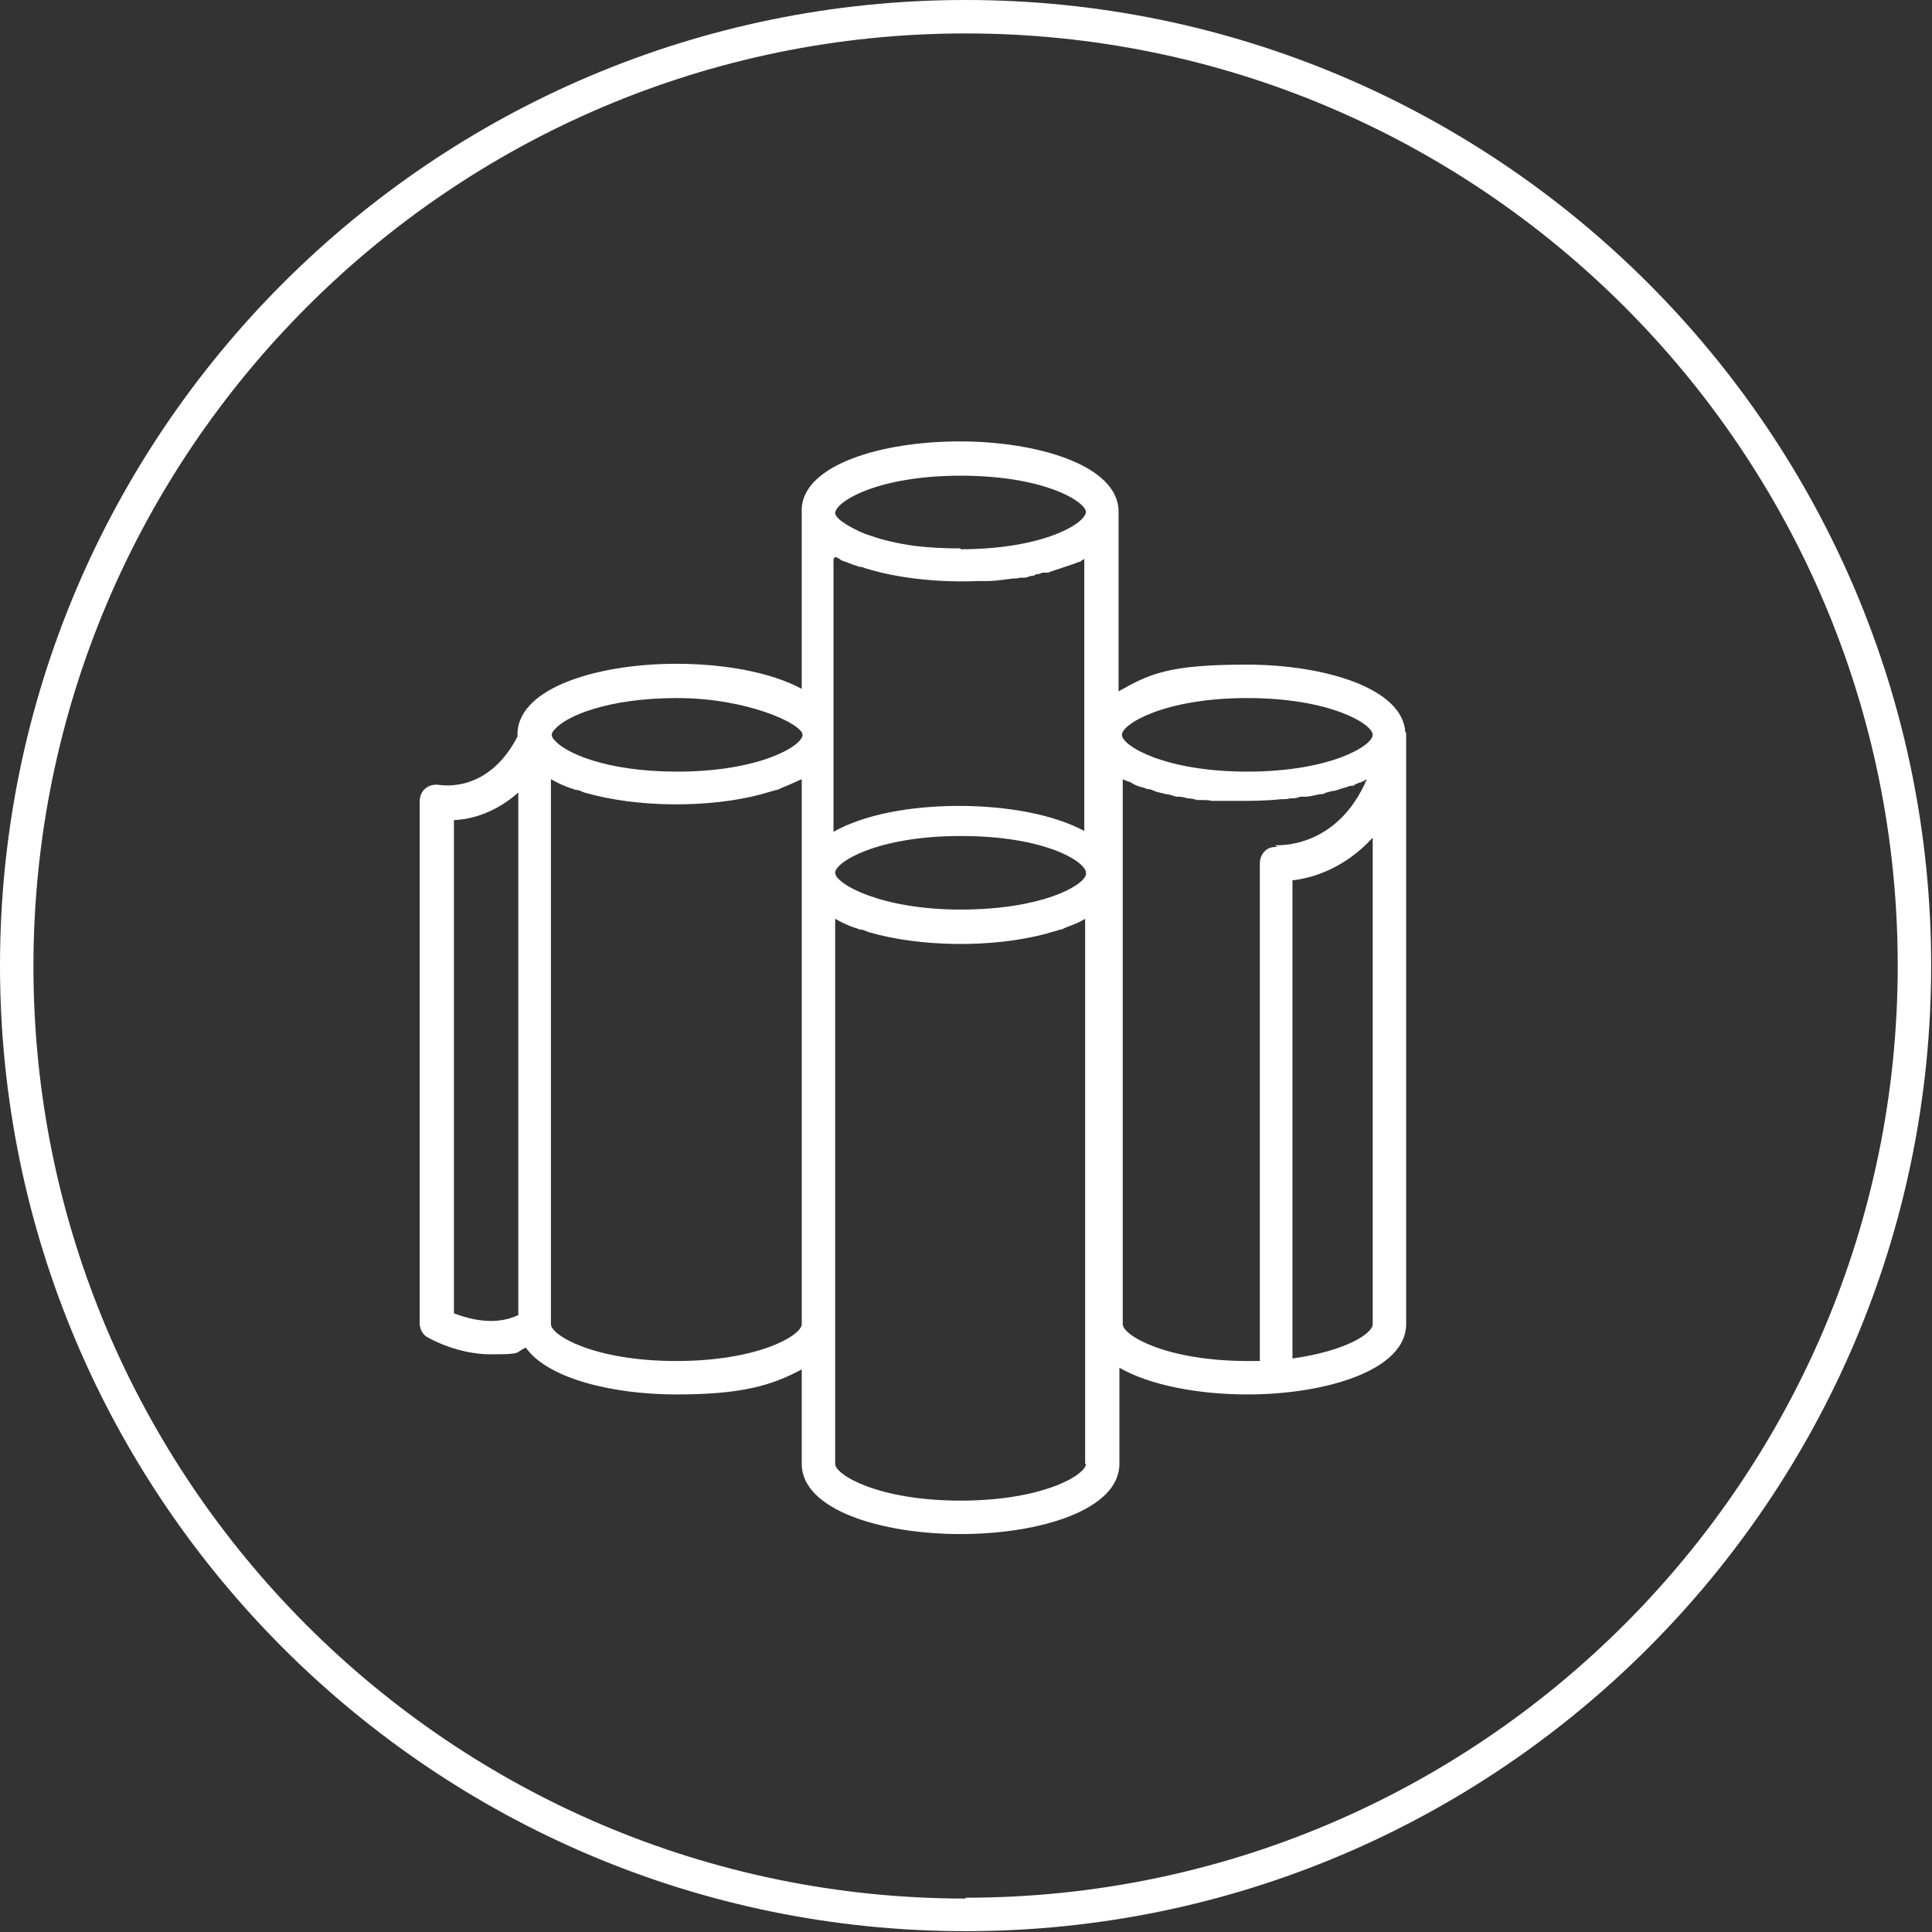
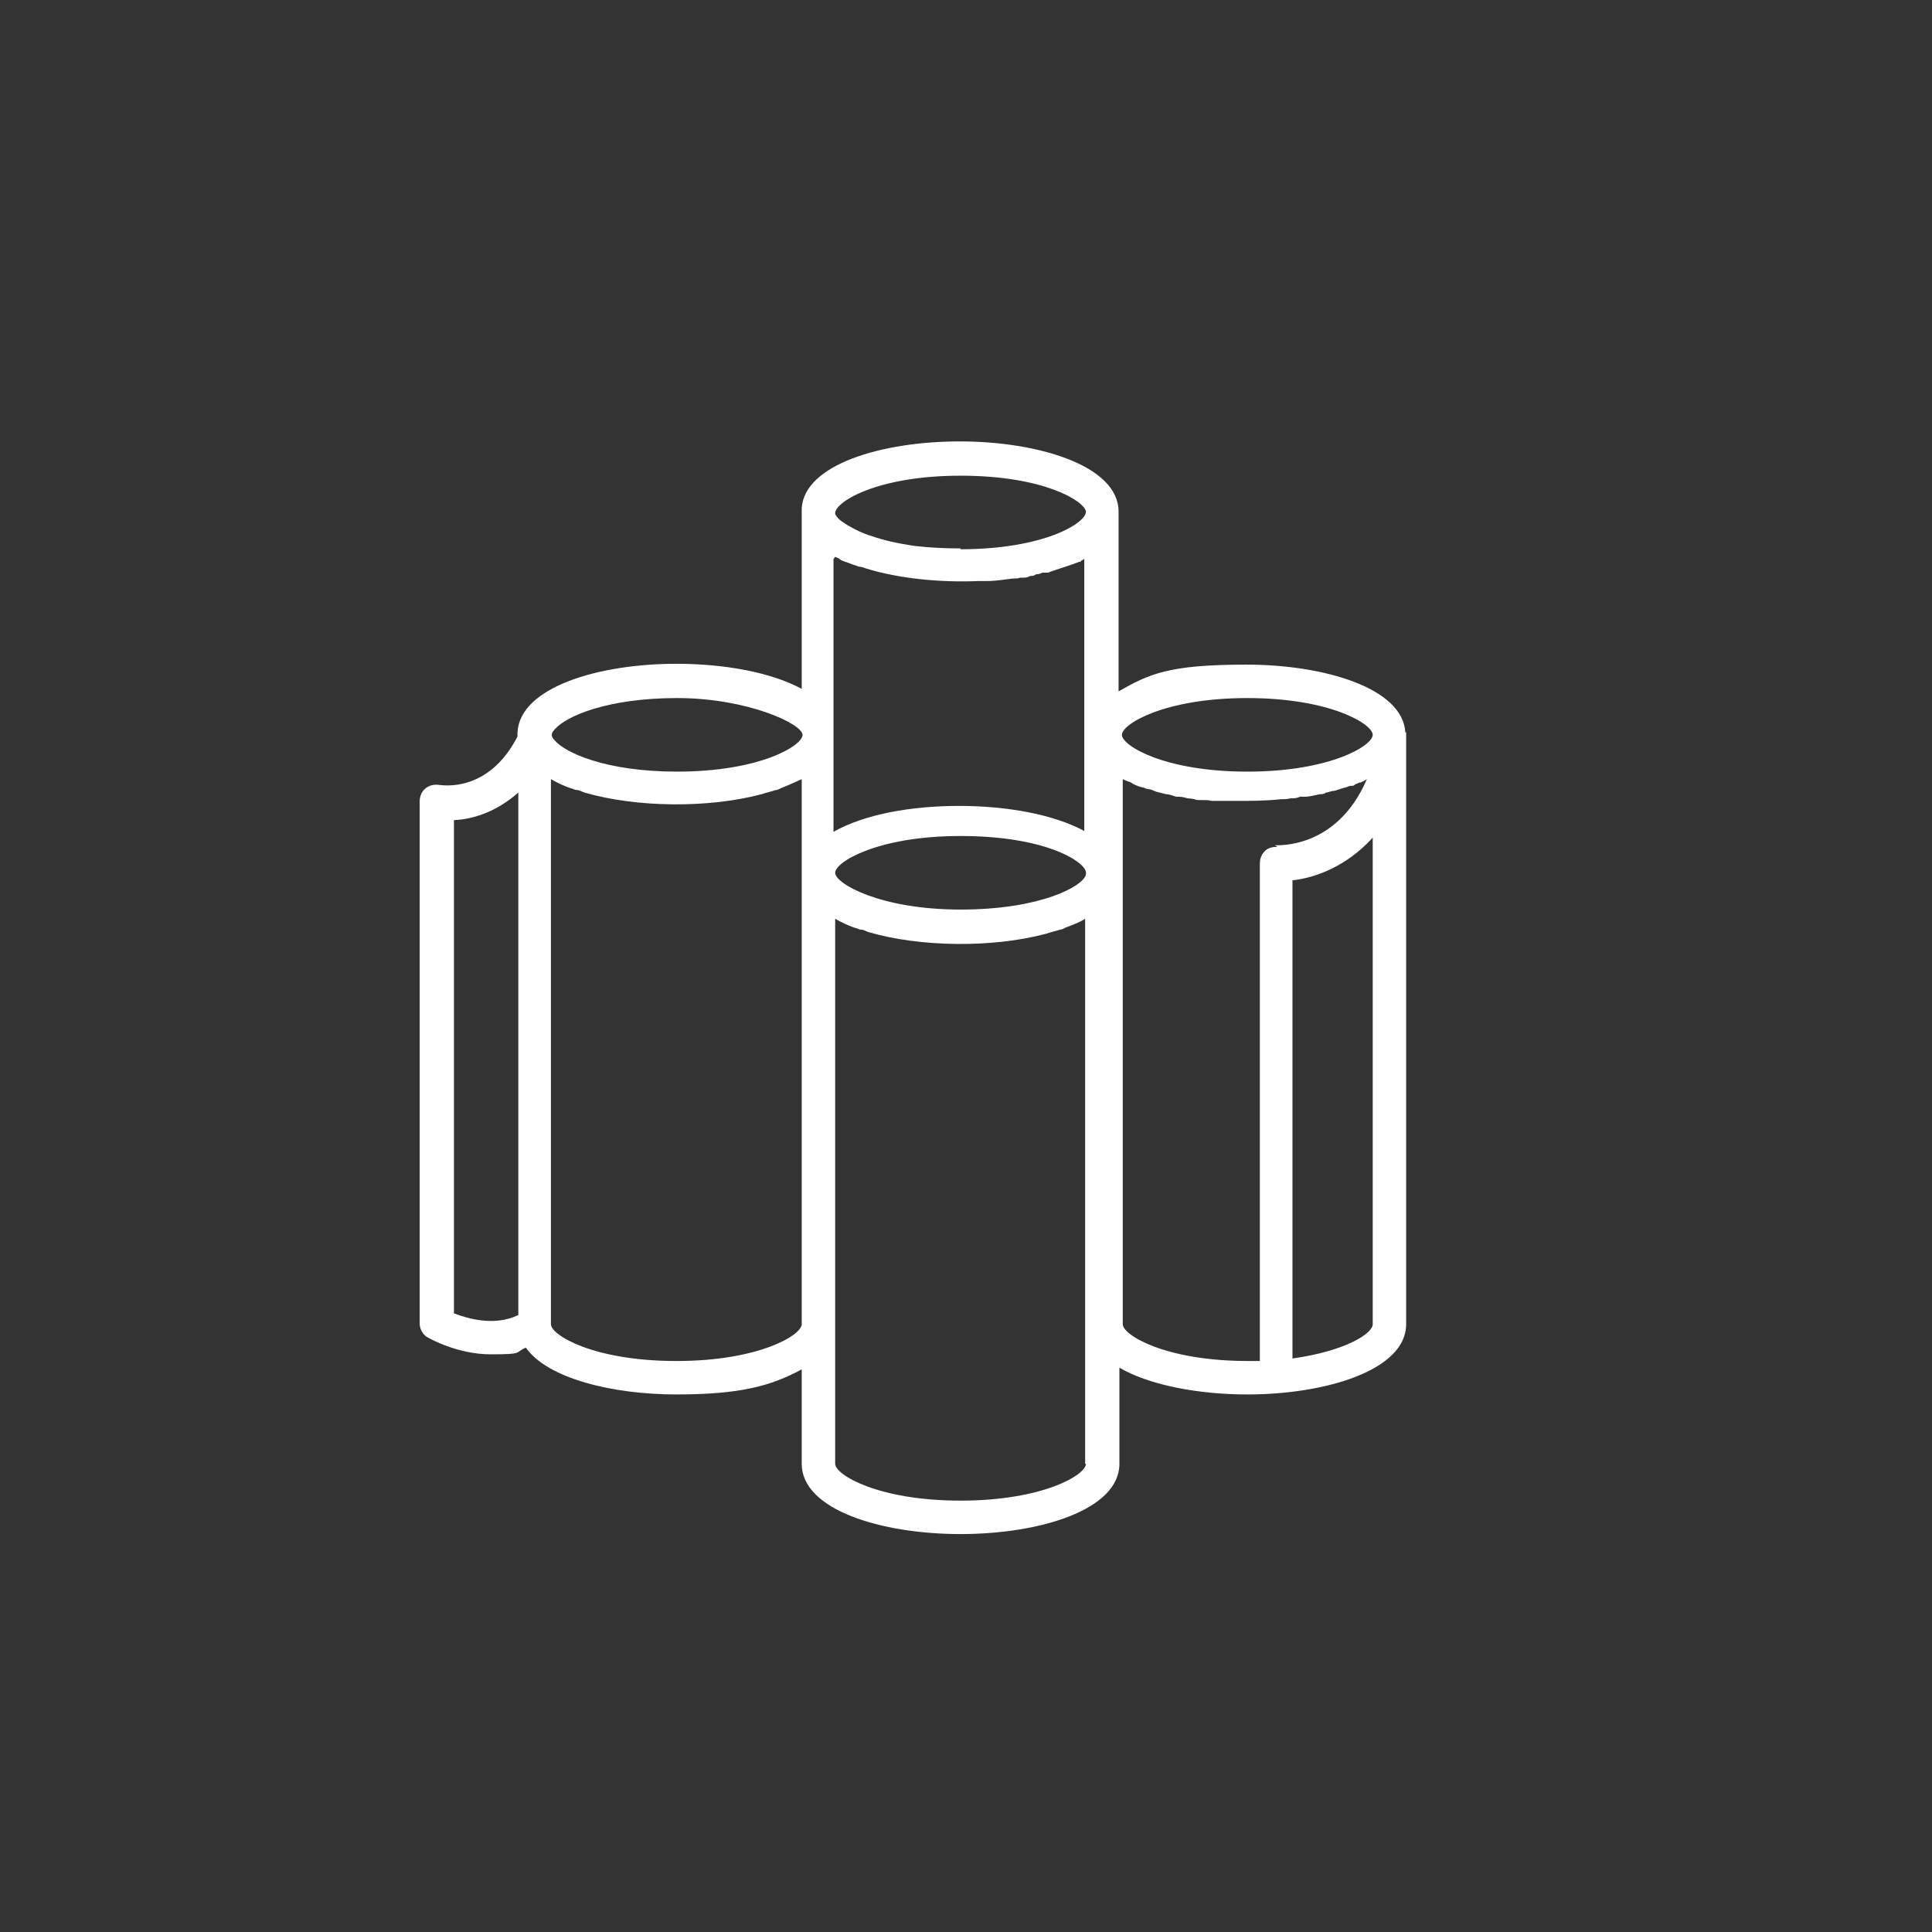
<svg xmlns="http://www.w3.org/2000/svg" id="bitumikermikaistat" version="1.1" viewBox="0 0 231.1 231.1">
  <rect x="0" y="0" width="231.1" height="231.1" fill="#333333" stroke="none" />
  <defs>
    <style>
      .st0 {
        fill: #fff;
      }
    </style>
  </defs>
-   <path class="st0" d="M115.5,0C51.8,0,0,51.8,0,115.5s51.8,115.5,115.5,115.5,115.5-51.8,115.5-115.5S179.2,0,115.5,0ZM115.5,227.1c-61.5,0-111.5-50-111.5-111.5S54,4,115.5,4s111.5,50,111.5,111.5-50,111.5-111.5,111.5Z" />
-   <path class="st0" d="M168.1,87.6s0,0,0,0c-.3-5.3-9.7-8.1-19-8.1s-11.6,1.1-15.3,3.2v-21.5c0-5.5-9.6-8.4-19-8.4s-18.6,2.8-18.9,8c0,.1,0,.2,0,.3v21.3c-3.7-2-9.3-3-15-3-9.3,0-18.7,2.8-19,8.2,0,0,0,.1,0,.2s0,.2,0,.3c0,0,0,0,0,0-3.5,6.8-9,5.8-9.3,5.8-.6-.1-1.2,0-1.7.4-.5.4-.7,1-.7,1.6v62.4c0,.7.4,1.4,1,1.7.2.1,3.5,2,7.5,2s2.8-.2,4.2-.8c2.6,3.7,10.4,5.6,18,5.6s11.3-1,15-3v11.3c0,5.5,9.5,8.4,19,8.4s19-2.9,19-8.4v-11.5c3.6,2.1,9.5,3.2,15.3,3.2,9.4,0,19-2.9,19-8.4v-70.6h0v-.2h0ZM62,157.3c-2.9,1.4-6.1.4-7.7-.2v-59c2.3-.1,5.1-1,7.7-3.3v62.5ZM95.9,158.4c0,1.3-5.1,4.4-15,4.4s-15-3.1-15-4.4v-65.2c.7.4,1.5.8,2.4,1.1.2,0,.4.2.7.2.3,0,.6.2.9.3,6.2,1.8,14.8,1.9,21.2.2.6-.2,1.1-.3,1.7-.5.3,0,.5-.2.8-.3.8-.3,1.6-.7,2.3-1v65.2h0ZM81,92.3c-8.6,0-13.5-2.3-14.7-3.8-.2-.2-.3-.4-.3-.6s.1-.4.4-.7c1.3-1.5,6.2-3.7,14.6-3.7s15,3.1,15,4.4-5.1,4.4-15,4.4ZM99.9,66.6c.2.1.5.2.7.4.2.1.5.2.8.3.3.1.5.2.8.3.2,0,.4.2.7.2.2,0,.4.1.7.2,3.9,1.2,8.8,1.7,13.5,1.5.3,0,.7,0,1,0,1.1,0,2.1-.2,3.1-.3,0,0,0,0,0,0,.3,0,.6,0,.8-.1,0,0,0,0,0,0,.1,0,.2,0,.3,0,.3,0,.6,0,.9-.2.2,0,.5,0,.7-.2.3,0,.6-.1.8-.2,0,0,.2,0,.3,0,0,0,0,0,.2,0,.1,0,.3,0,.4-.1.9-.3,1.8-.6,2.7-.9.3-.1.5-.2.8-.3,0,0,0,0,0,0h0c.1,0,.2,0,.3-.2.1,0,.2,0,.3-.2v32.6c-3.7-2-9.3-3-15-3s-11.3,1-15,3.1v-32.6h0ZM129.9,175.1c0,1.3-5.1,4.4-15,4.4s-15-3.1-15-4.4v-65.2c.7.4,1.5.8,2.4,1.1.2,0,.4.2.7.2.3,0,.6.2.9.3,6.2,1.8,14.8,1.9,21.2.2.6-.2,1.1-.3,1.7-.5.3,0,.5-.2.8-.3.8-.3,1.6-.6,2.2-1,0,0,0,0,0,0h0v65.2h0ZM129.9,104.6c-.3,1.4-5.4,4.2-15,4.2s-15-3.1-15-4.4,5.1-4.4,15-4.4,14.7,2.9,15,4.3h0v.3ZM114.9,65.6c-2,0-3.8-.1-5.5-.3-2.1-.3-3.8-.7-5.2-1.2-1-.3-1.8-.7-2.5-1.1-.4-.2-.8-.5-1.1-.7-.4-.3-.7-.7-.7-.9h0c0-1.4,5.1-4.5,15-4.5s14.8,3,15,4.3h0c0,1.4-5.1,4.5-15,4.5ZM152.8,101.3c-.6,0-1.1.1-1.5.5-.4.4-.6.9-.6,1.5v59.5c-.4,0-.9,0-1.4,0-9.9,0-15-3.1-15-4.4v-65.2c.2.1.4.2.7.3.2,0,.4.2.6.3.4.2.7.3,1.1.4.2,0,.4.2.7.2.3,0,.6.2.9.3.4.1.8.2,1.2.3.4,0,.8.2,1.2.3,0,0,.1,0,.1,0,0,0,.2,0,.2,0,.4,0,.7.1,1.1.2.4,0,.8.1,1.1.2.2,0,.4,0,.7,0,.3,0,.7,0,1,.1,0,0,.1,0,.2,0,.2,0,.4,0,.6,0h0c.2,0,.4,0,.6,0,.2,0,.5,0,.7,0,.3,0,.5,0,.8,0,1.8,0,3.6,0,5.4-.2.4,0,.8,0,1.1-.1.4,0,.8,0,1.2-.2.2,0,.4,0,.6,0,.6,0,1.2-.2,1.8-.3.2,0,.5,0,.7-.2.3,0,.6-.2,1-.2.4-.1.9-.3,1.3-.4.2,0,.4-.2.7-.2,0,0,0,0,.1,0,.1,0,.3,0,.4-.2.2,0,.4-.2.6-.2,0,0,.2,0,.2-.1.2,0,.4-.2.6-.3-3.6,8.4-10.7,7.9-11,7.9h0ZM164.2,158.4c0,1.1-3.2,3.2-9.6,4.1v-57.2c2.8-.3,6.5-1.7,9.6-5.1v58.2ZM149.2,92.3c-9.9,0-15-3.1-15-4.4s5.1-4.4,15-4.4,15,3.1,15,4.4-5.1,4.4-15,4.4Z" />
+   <path class="st0" d="M168.1,87.6s0,0,0,0c-.3-5.3-9.7-8.1-19-8.1s-11.6,1.1-15.3,3.2v-21.5c0-5.5-9.6-8.4-19-8.4s-18.6,2.8-18.9,8c0,.1,0,.2,0,.3v21.3c-3.7-2-9.3-3-15-3-9.3,0-18.7,2.8-19,8.2,0,0,0,.1,0,.2s0,.2,0,.3c0,0,0,0,0,0-3.5,6.8-9,5.8-9.3,5.8-.6-.1-1.2,0-1.7.4-.5.4-.7,1-.7,1.6v62.4c0,.7.4,1.4,1,1.7.2.1,3.5,2,7.5,2s2.8-.2,4.2-.8c2.6,3.7,10.4,5.6,18,5.6s11.3-1,15-3v11.3c0,5.5,9.5,8.4,19,8.4s19-2.9,19-8.4v-11.5c3.6,2.1,9.5,3.2,15.3,3.2,9.4,0,19-2.9,19-8.4v-70.6h0v-.2h0ZM62,157.3c-2.9,1.4-6.1.4-7.7-.2v-59c2.3-.1,5.1-1,7.7-3.3v62.5ZM95.9,158.4c0,1.3-5.1,4.4-15,4.4s-15-3.1-15-4.4v-65.2c.7.4,1.5.8,2.4,1.1.2,0,.4.2.7.2.3,0,.6.2.9.3,6.2,1.8,14.8,1.9,21.2.2.6-.2,1.1-.3,1.7-.5.3,0,.5-.2.8-.3.8-.3,1.6-.7,2.3-1v65.2h0ZM81,92.3c-8.6,0-13.5-2.3-14.7-3.8-.2-.2-.3-.4-.3-.6s.1-.4.4-.7c1.3-1.5,6.2-3.7,14.6-3.7s15,3.1,15,4.4-5.1,4.4-15,4.4ZM99.9,66.6c.2.1.5.2.7.4.2.1.5.2.8.3.3.1.5.2.8.3.2,0,.4.2.7.2.2,0,.4.1.7.2,3.9,1.2,8.8,1.7,13.5,1.5.3,0,.7,0,1,0,1.1,0,2.1-.2,3.1-.3,0,0,0,0,0,0,.3,0,.6,0,.8-.1,0,0,0,0,0,0,.1,0,.2,0,.3,0,.3,0,.6,0,.9-.2.2,0,.5,0,.7-.2.3,0,.6-.1.8-.2,0,0,.2,0,.3,0,0,0,0,0,.2,0,.1,0,.3,0,.4-.1.9-.3,1.8-.6,2.7-.9.3-.1.5-.2.8-.3,0,0,0,0,0,0h0c.1,0,.2,0,.3-.2.1,0,.2,0,.3-.2v32.6c-3.7-2-9.3-3-15-3s-11.3,1-15,3.1v-32.6h0ZM129.9,175.1c0,1.3-5.1,4.4-15,4.4s-15-3.1-15-4.4v-65.2c.7.4,1.5.8,2.4,1.1.2,0,.4.2.7.2.3,0,.6.2.9.3,6.2,1.8,14.8,1.9,21.2.2.6-.2,1.1-.3,1.7-.5.3,0,.5-.2.8-.3.8-.3,1.6-.6,2.2-1,0,0,0,0,0,0h0v65.2h0M129.9,104.6c-.3,1.4-5.4,4.2-15,4.2s-15-3.1-15-4.4,5.1-4.4,15-4.4,14.7,2.9,15,4.3h0v.3ZM114.9,65.6c-2,0-3.8-.1-5.5-.3-2.1-.3-3.8-.7-5.2-1.2-1-.3-1.8-.7-2.5-1.1-.4-.2-.8-.5-1.1-.7-.4-.3-.7-.7-.7-.9h0c0-1.4,5.1-4.5,15-4.5s14.8,3,15,4.3h0c0,1.4-5.1,4.5-15,4.5ZM152.8,101.3c-.6,0-1.1.1-1.5.5-.4.4-.6.9-.6,1.5v59.5c-.4,0-.9,0-1.4,0-9.9,0-15-3.1-15-4.4v-65.2c.2.1.4.2.7.3.2,0,.4.2.6.3.4.2.7.3,1.1.4.2,0,.4.2.7.2.3,0,.6.2.9.3.4.1.8.2,1.2.3.4,0,.8.2,1.2.3,0,0,.1,0,.1,0,0,0,.2,0,.2,0,.4,0,.7.1,1.1.2.4,0,.8.1,1.1.2.2,0,.4,0,.7,0,.3,0,.7,0,1,.1,0,0,.1,0,.2,0,.2,0,.4,0,.6,0h0c.2,0,.4,0,.6,0,.2,0,.5,0,.7,0,.3,0,.5,0,.8,0,1.8,0,3.6,0,5.4-.2.4,0,.8,0,1.1-.1.4,0,.8,0,1.2-.2.2,0,.4,0,.6,0,.6,0,1.2-.2,1.8-.3.2,0,.5,0,.7-.2.3,0,.6-.2,1-.2.4-.1.9-.3,1.3-.4.2,0,.4-.2.7-.2,0,0,0,0,.1,0,.1,0,.3,0,.4-.2.2,0,.4-.2.6-.2,0,0,.2,0,.2-.1.2,0,.4-.2.6-.3-3.6,8.4-10.7,7.9-11,7.9h0ZM164.2,158.4c0,1.1-3.2,3.2-9.6,4.1v-57.2c2.8-.3,6.5-1.7,9.6-5.1v58.2ZM149.2,92.3c-9.9,0-15-3.1-15-4.4s5.1-4.4,15-4.4,15,3.1,15,4.4-5.1,4.4-15,4.4Z" />
</svg>